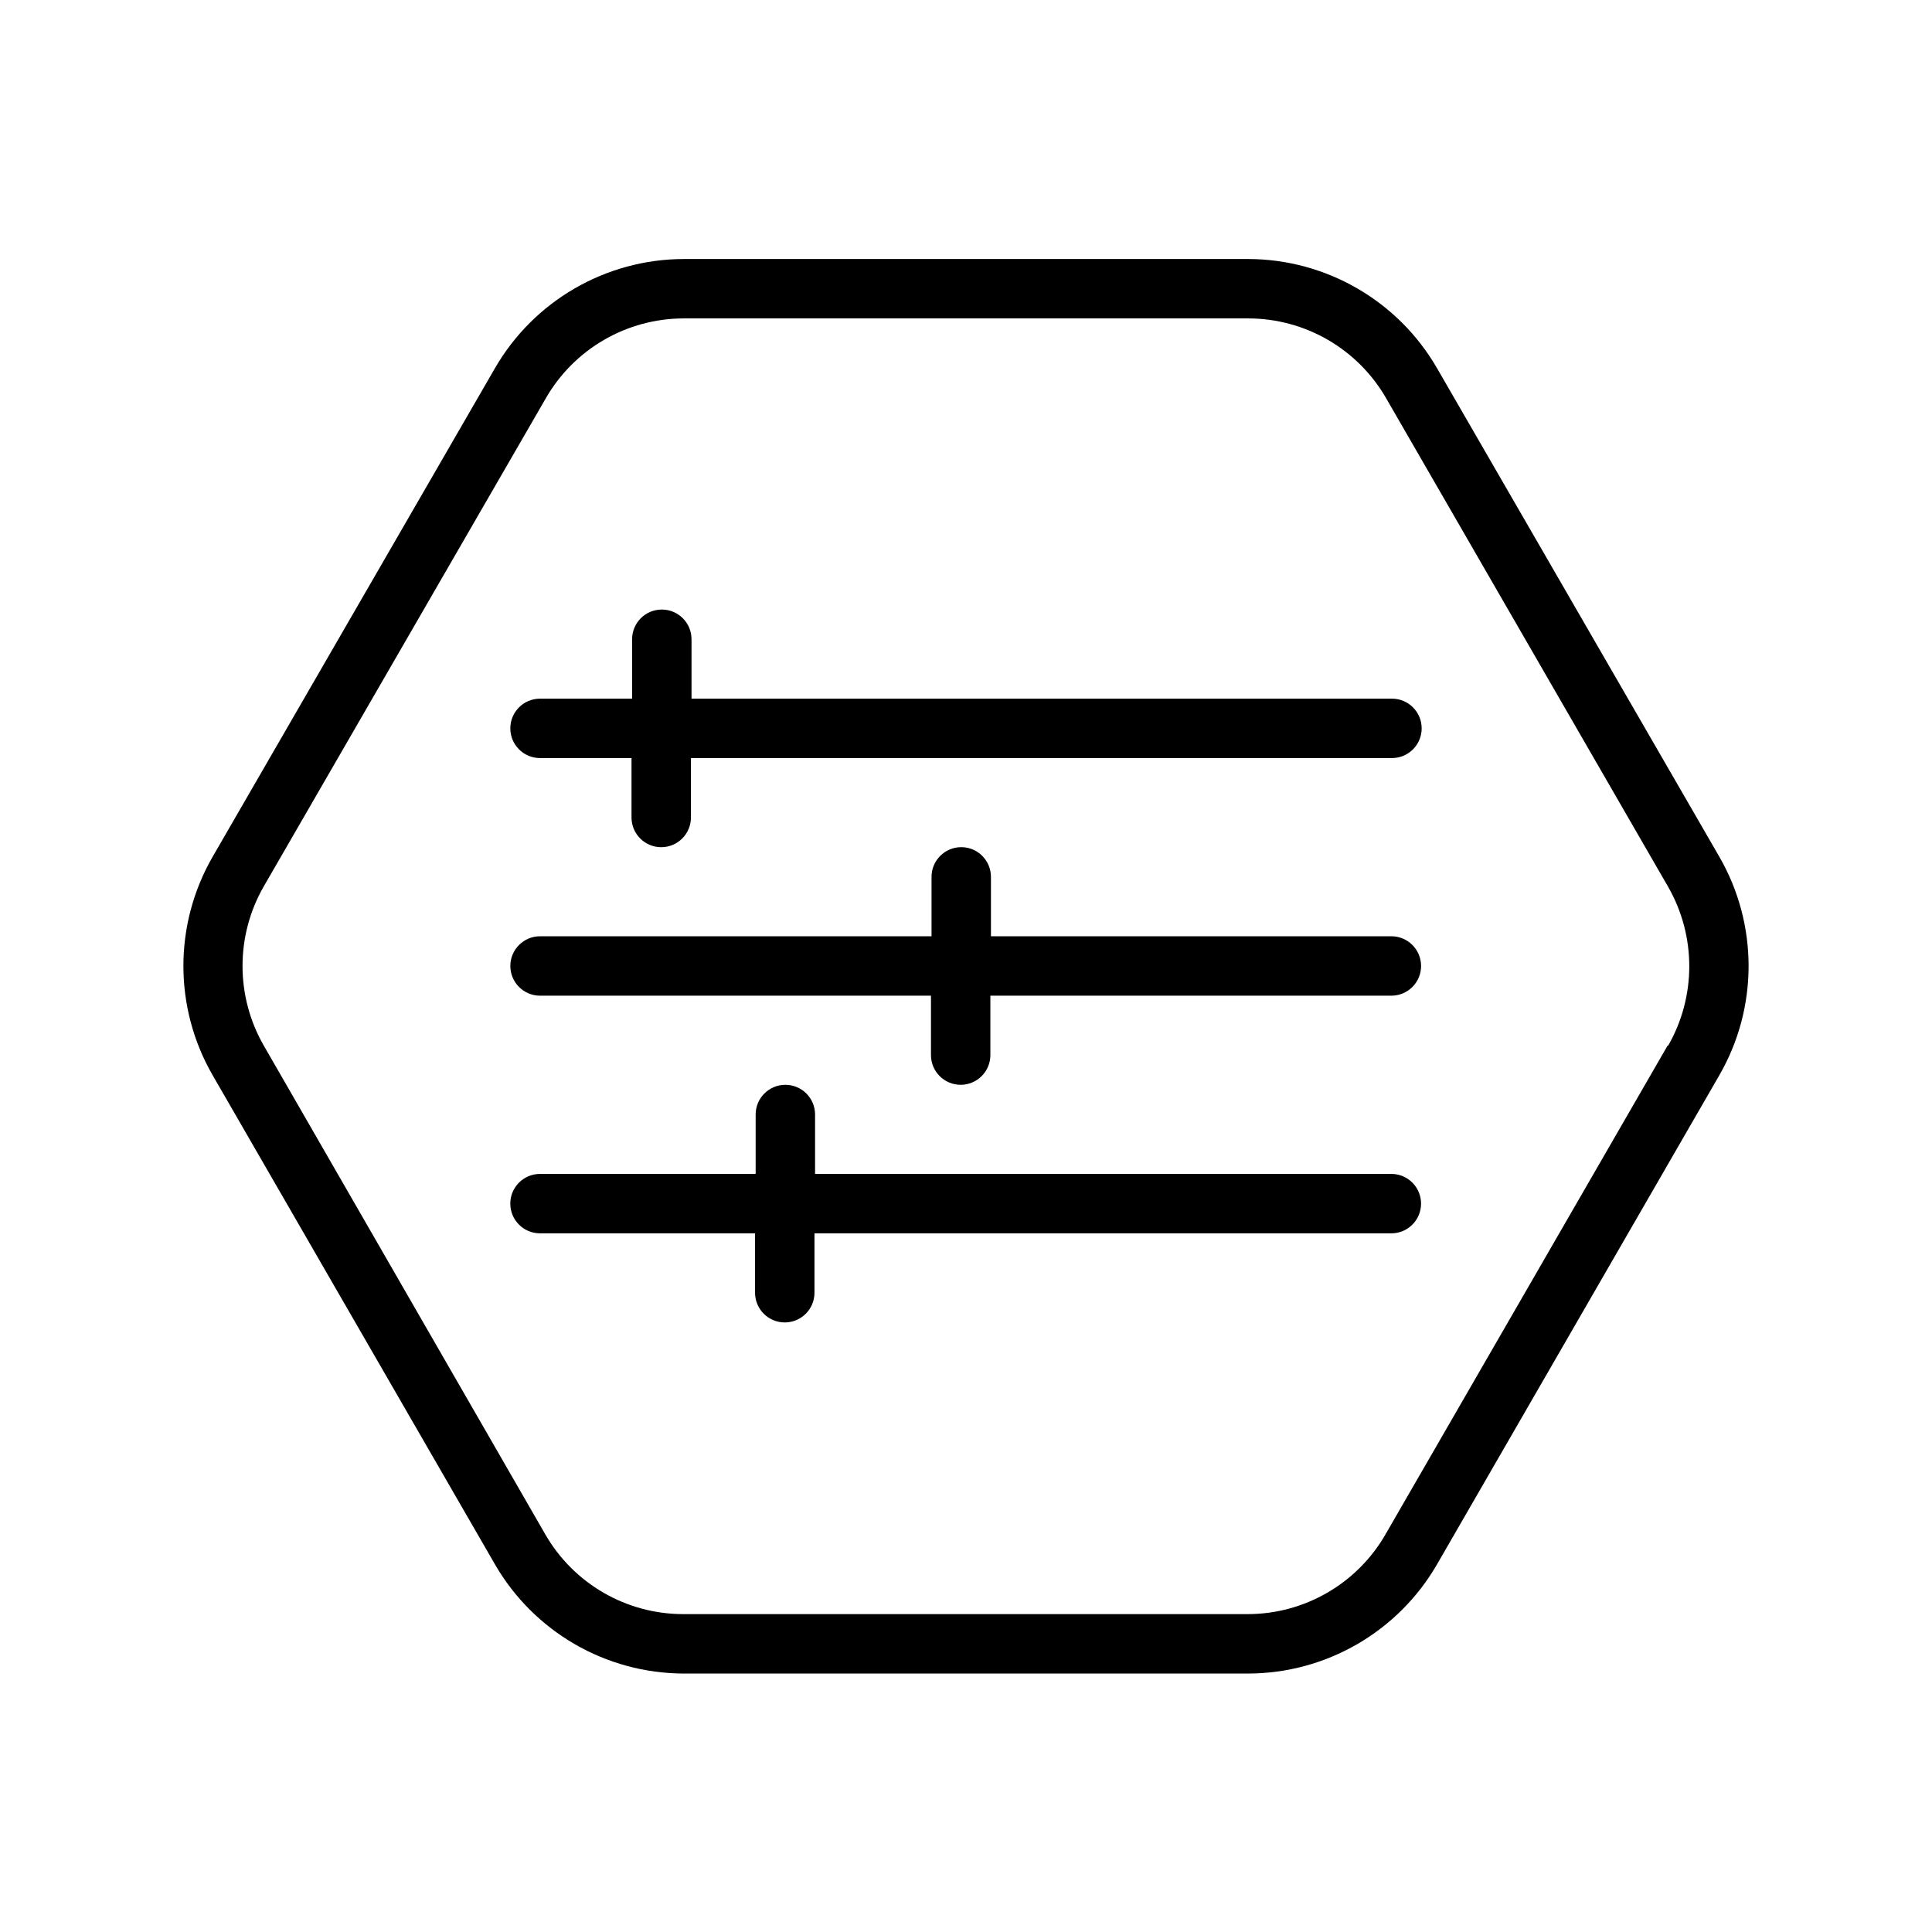
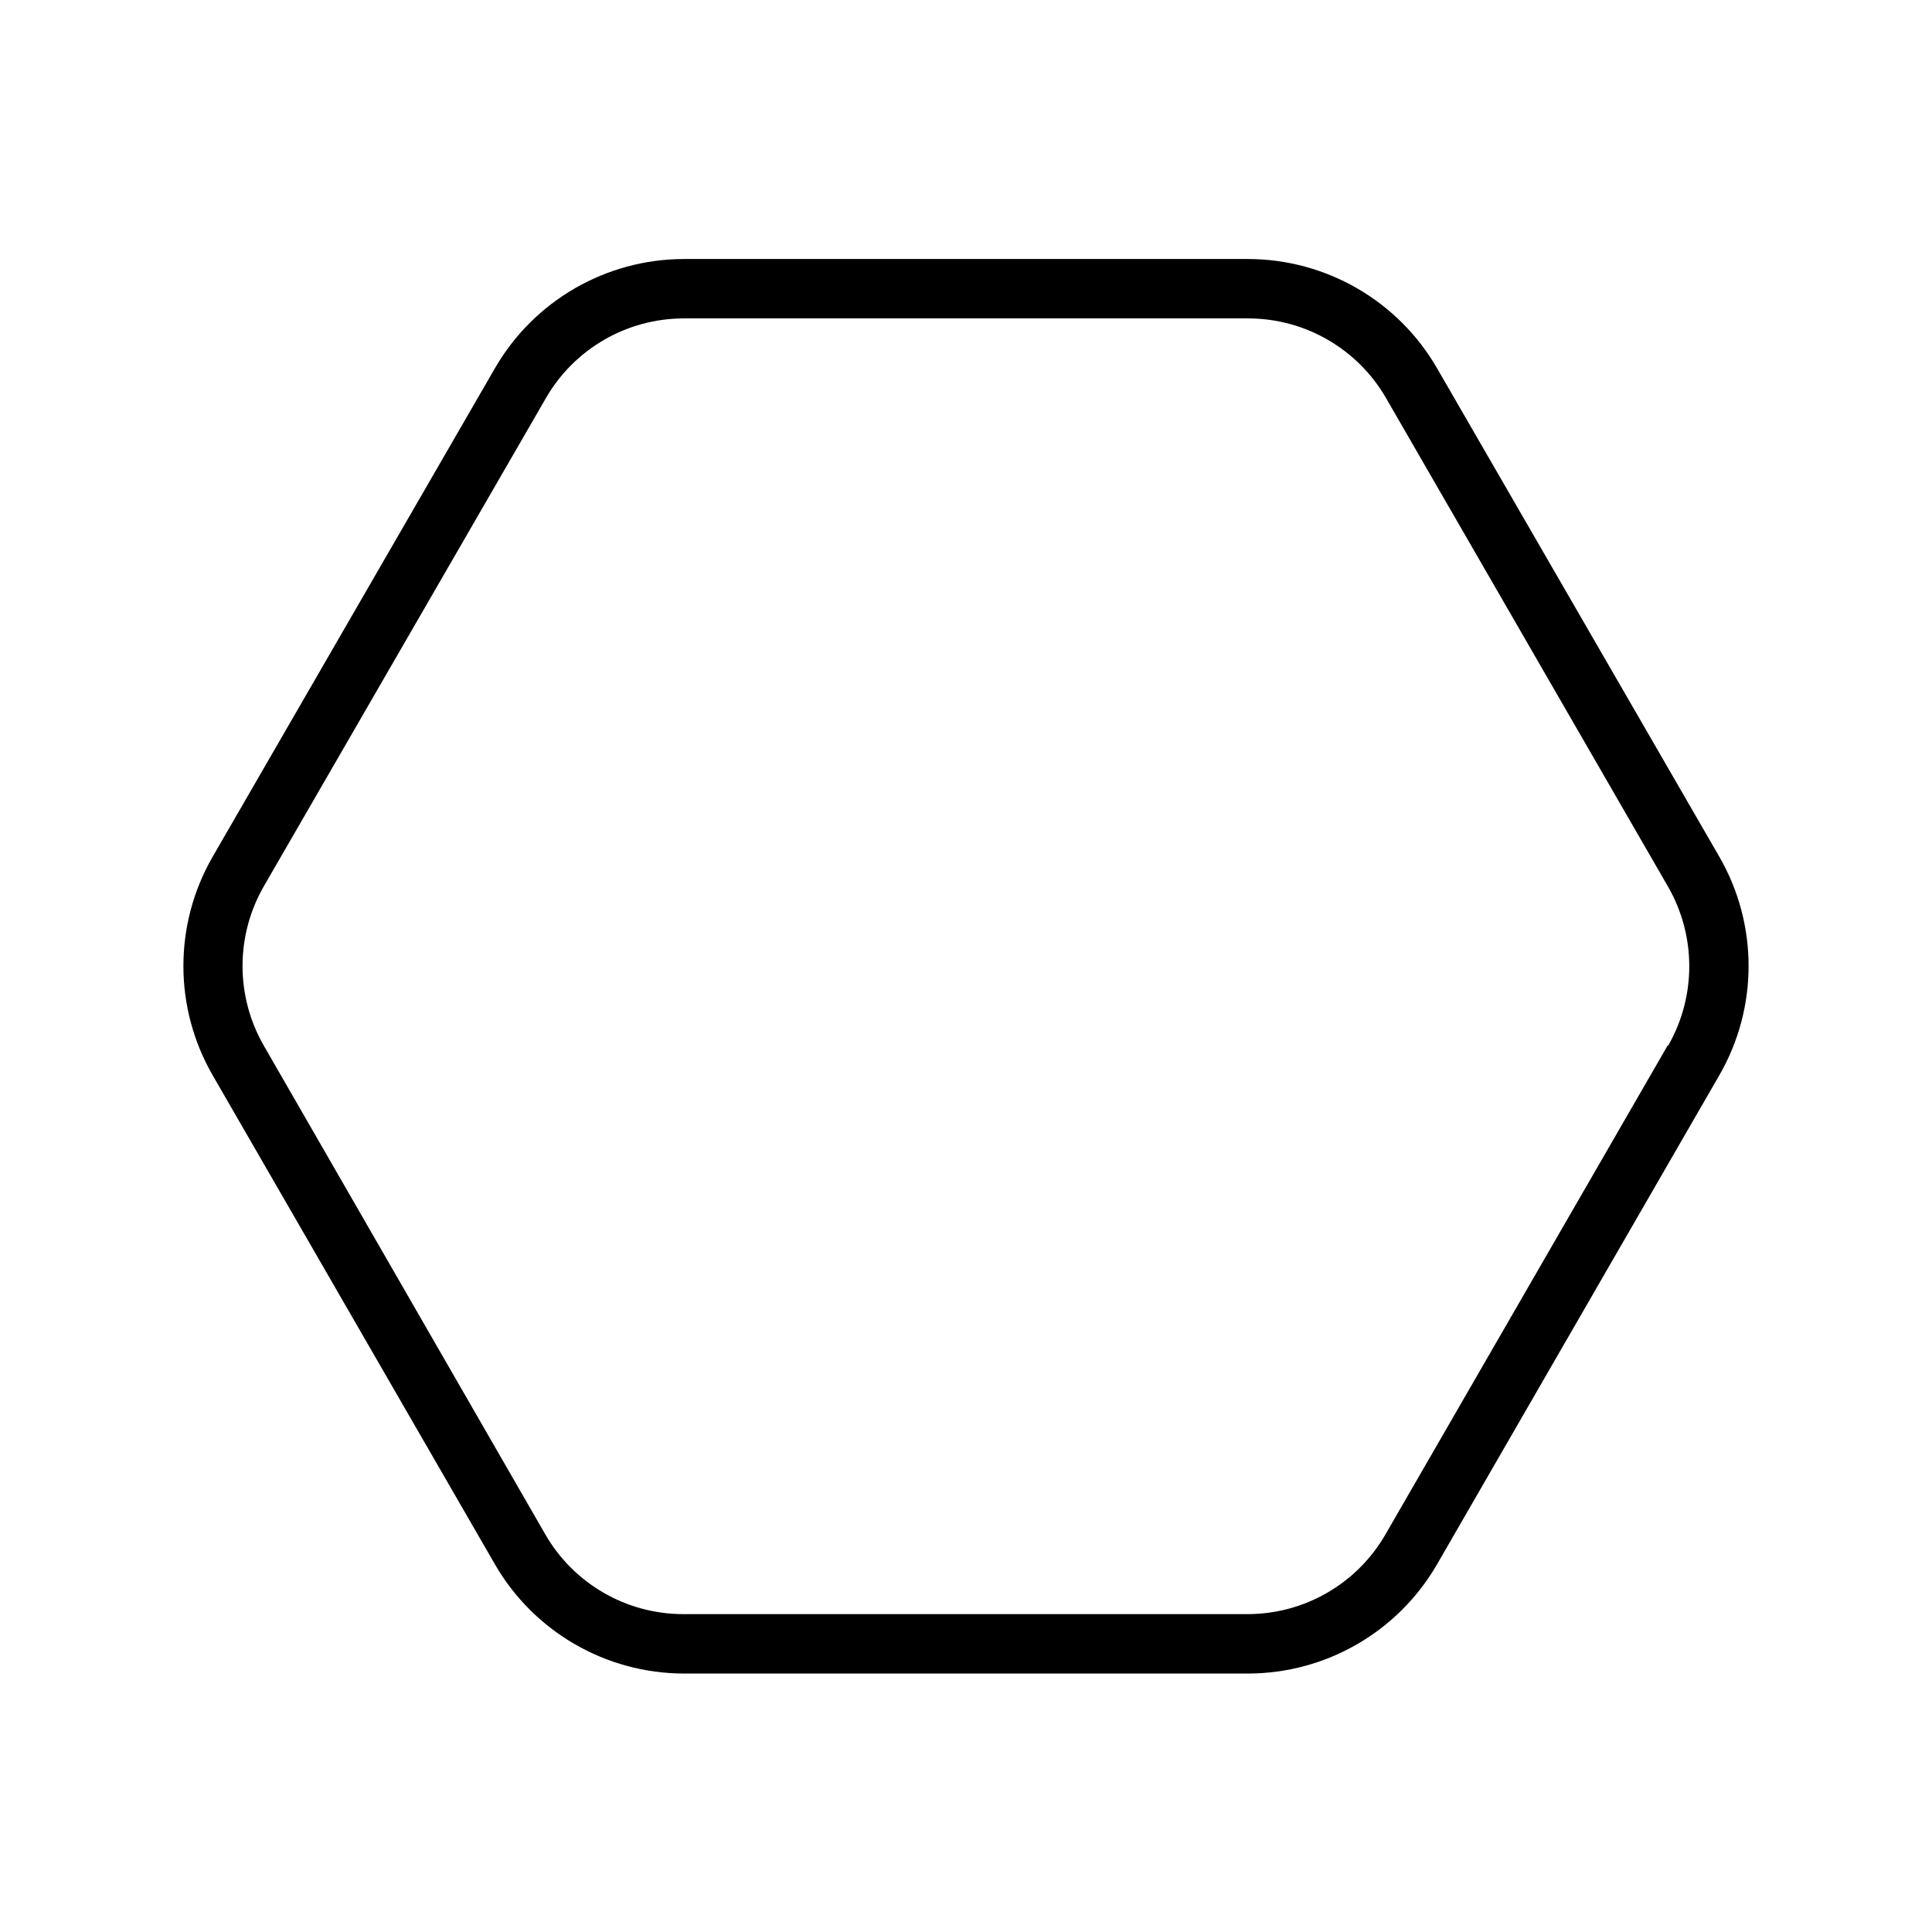
<svg xmlns="http://www.w3.org/2000/svg" fill="#000000" width="800px" height="800px" version="1.1" viewBox="144 144 512 512">
  <g>
    <path d="m599.63 371.03-74.785-129.42c-10.328-17.891-29.406-28.93-50.066-28.969h-149.57 0.004c-20.66 0.039-39.738 11.078-50.066 28.969l-74.785 129.42c-10.348 17.926-10.348 40.012 0 57.938l74.785 129.57c10.328 17.891 29.406 28.93 50.066 28.969h149.57-0.004c20.66-0.039 39.738-11.078 50.066-28.969l74.785-129.57c10.352-17.926 10.352-40.012 0-57.938zm-13.699 50.066-74.785 129.57 0.004-0.004c-7.535 13.051-21.457 21.094-36.527 21.098h-149.57 0.004c-15.07-0.004-28.992-8.047-36.527-21.098l-74.629-129.57c-7.504-13.062-7.504-29.129 0-42.191l74.785-129.42c7.535-13.051 21.457-21.09 36.527-21.098h149.57-0.004c15.07 0.008 28.992 8.047 36.527 21.098l74.785 129.57c7.445 13.023 7.445 29.012 0 42.035z" />
-     <path d="m512.88 329.15h-185.62v-15.742c0-4.348-3.523-7.871-7.871-7.871s-7.875 3.523-7.875 7.871v15.742h-24.402c-4.348 0-7.871 3.527-7.871 7.875 0 4.348 3.523 7.871 7.871 7.871h24.246v15.742c0 4.348 3.523 7.875 7.871 7.875 4.348 0 7.875-3.527 7.875-7.875v-15.742h185.78c4.348 0 7.871-3.523 7.871-7.871 0-4.348-3.523-7.875-7.871-7.875z" />
-     <path d="m512.88 392.12h-106.27v-15.742c0-4.348-3.523-7.871-7.871-7.871-4.348 0-7.871 3.523-7.871 7.871v15.742h-103.75c-4.348 0-7.871 3.527-7.871 7.875s3.523 7.871 7.871 7.871h103.6v15.742c0 4.348 3.523 7.875 7.871 7.875 4.348 0 7.871-3.527 7.871-7.875v-15.742h106.27c4.348 0 7.871-3.523 7.871-7.871s-3.523-7.875-7.871-7.875z" />
-     <path d="m512.88 455.1h-152.88v-15.742c0-4.348-3.523-7.871-7.871-7.871-4.348 0-7.871 3.523-7.871 7.871v15.742h-57.152c-4.348 0-7.871 3.527-7.871 7.875 0 4.348 3.523 7.871 7.871 7.871h56.992v15.742c0 4.348 3.527 7.871 7.875 7.871 4.348 0 7.871-3.523 7.871-7.871v-15.742h152.88c4.348 0 7.871-3.523 7.871-7.871 0-4.348-3.523-7.875-7.871-7.875z" />
  </g>
</svg>